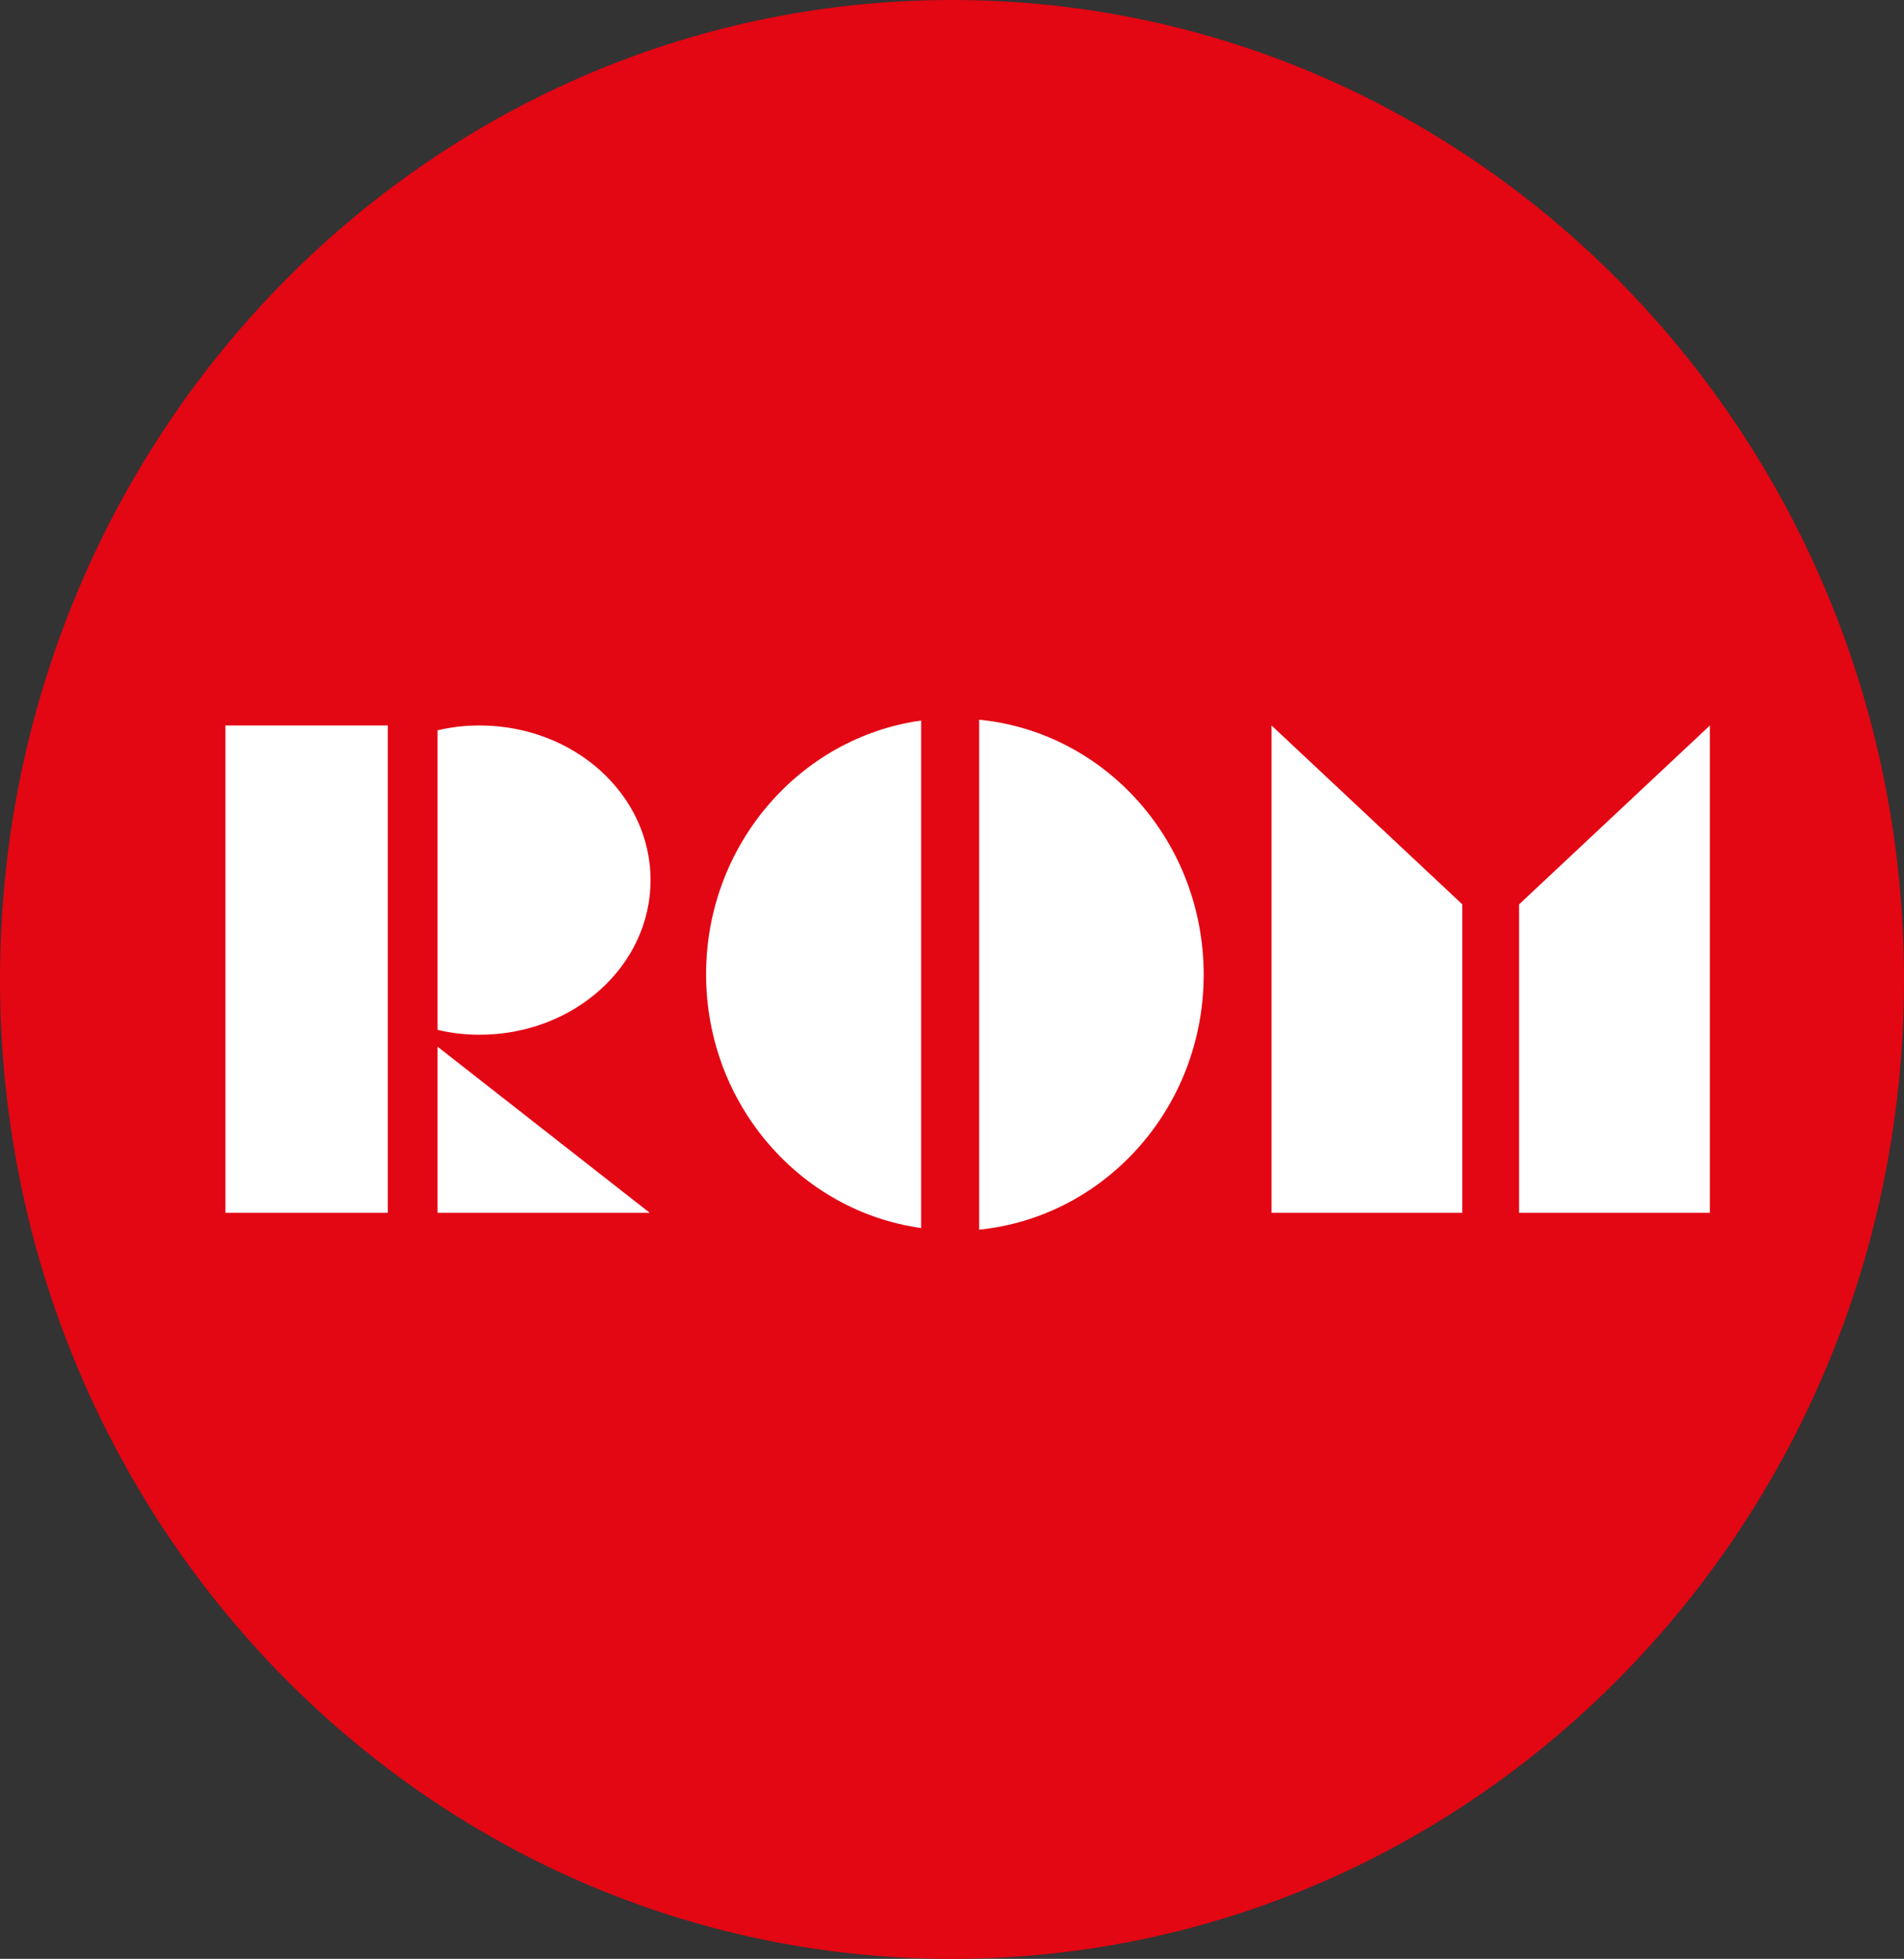
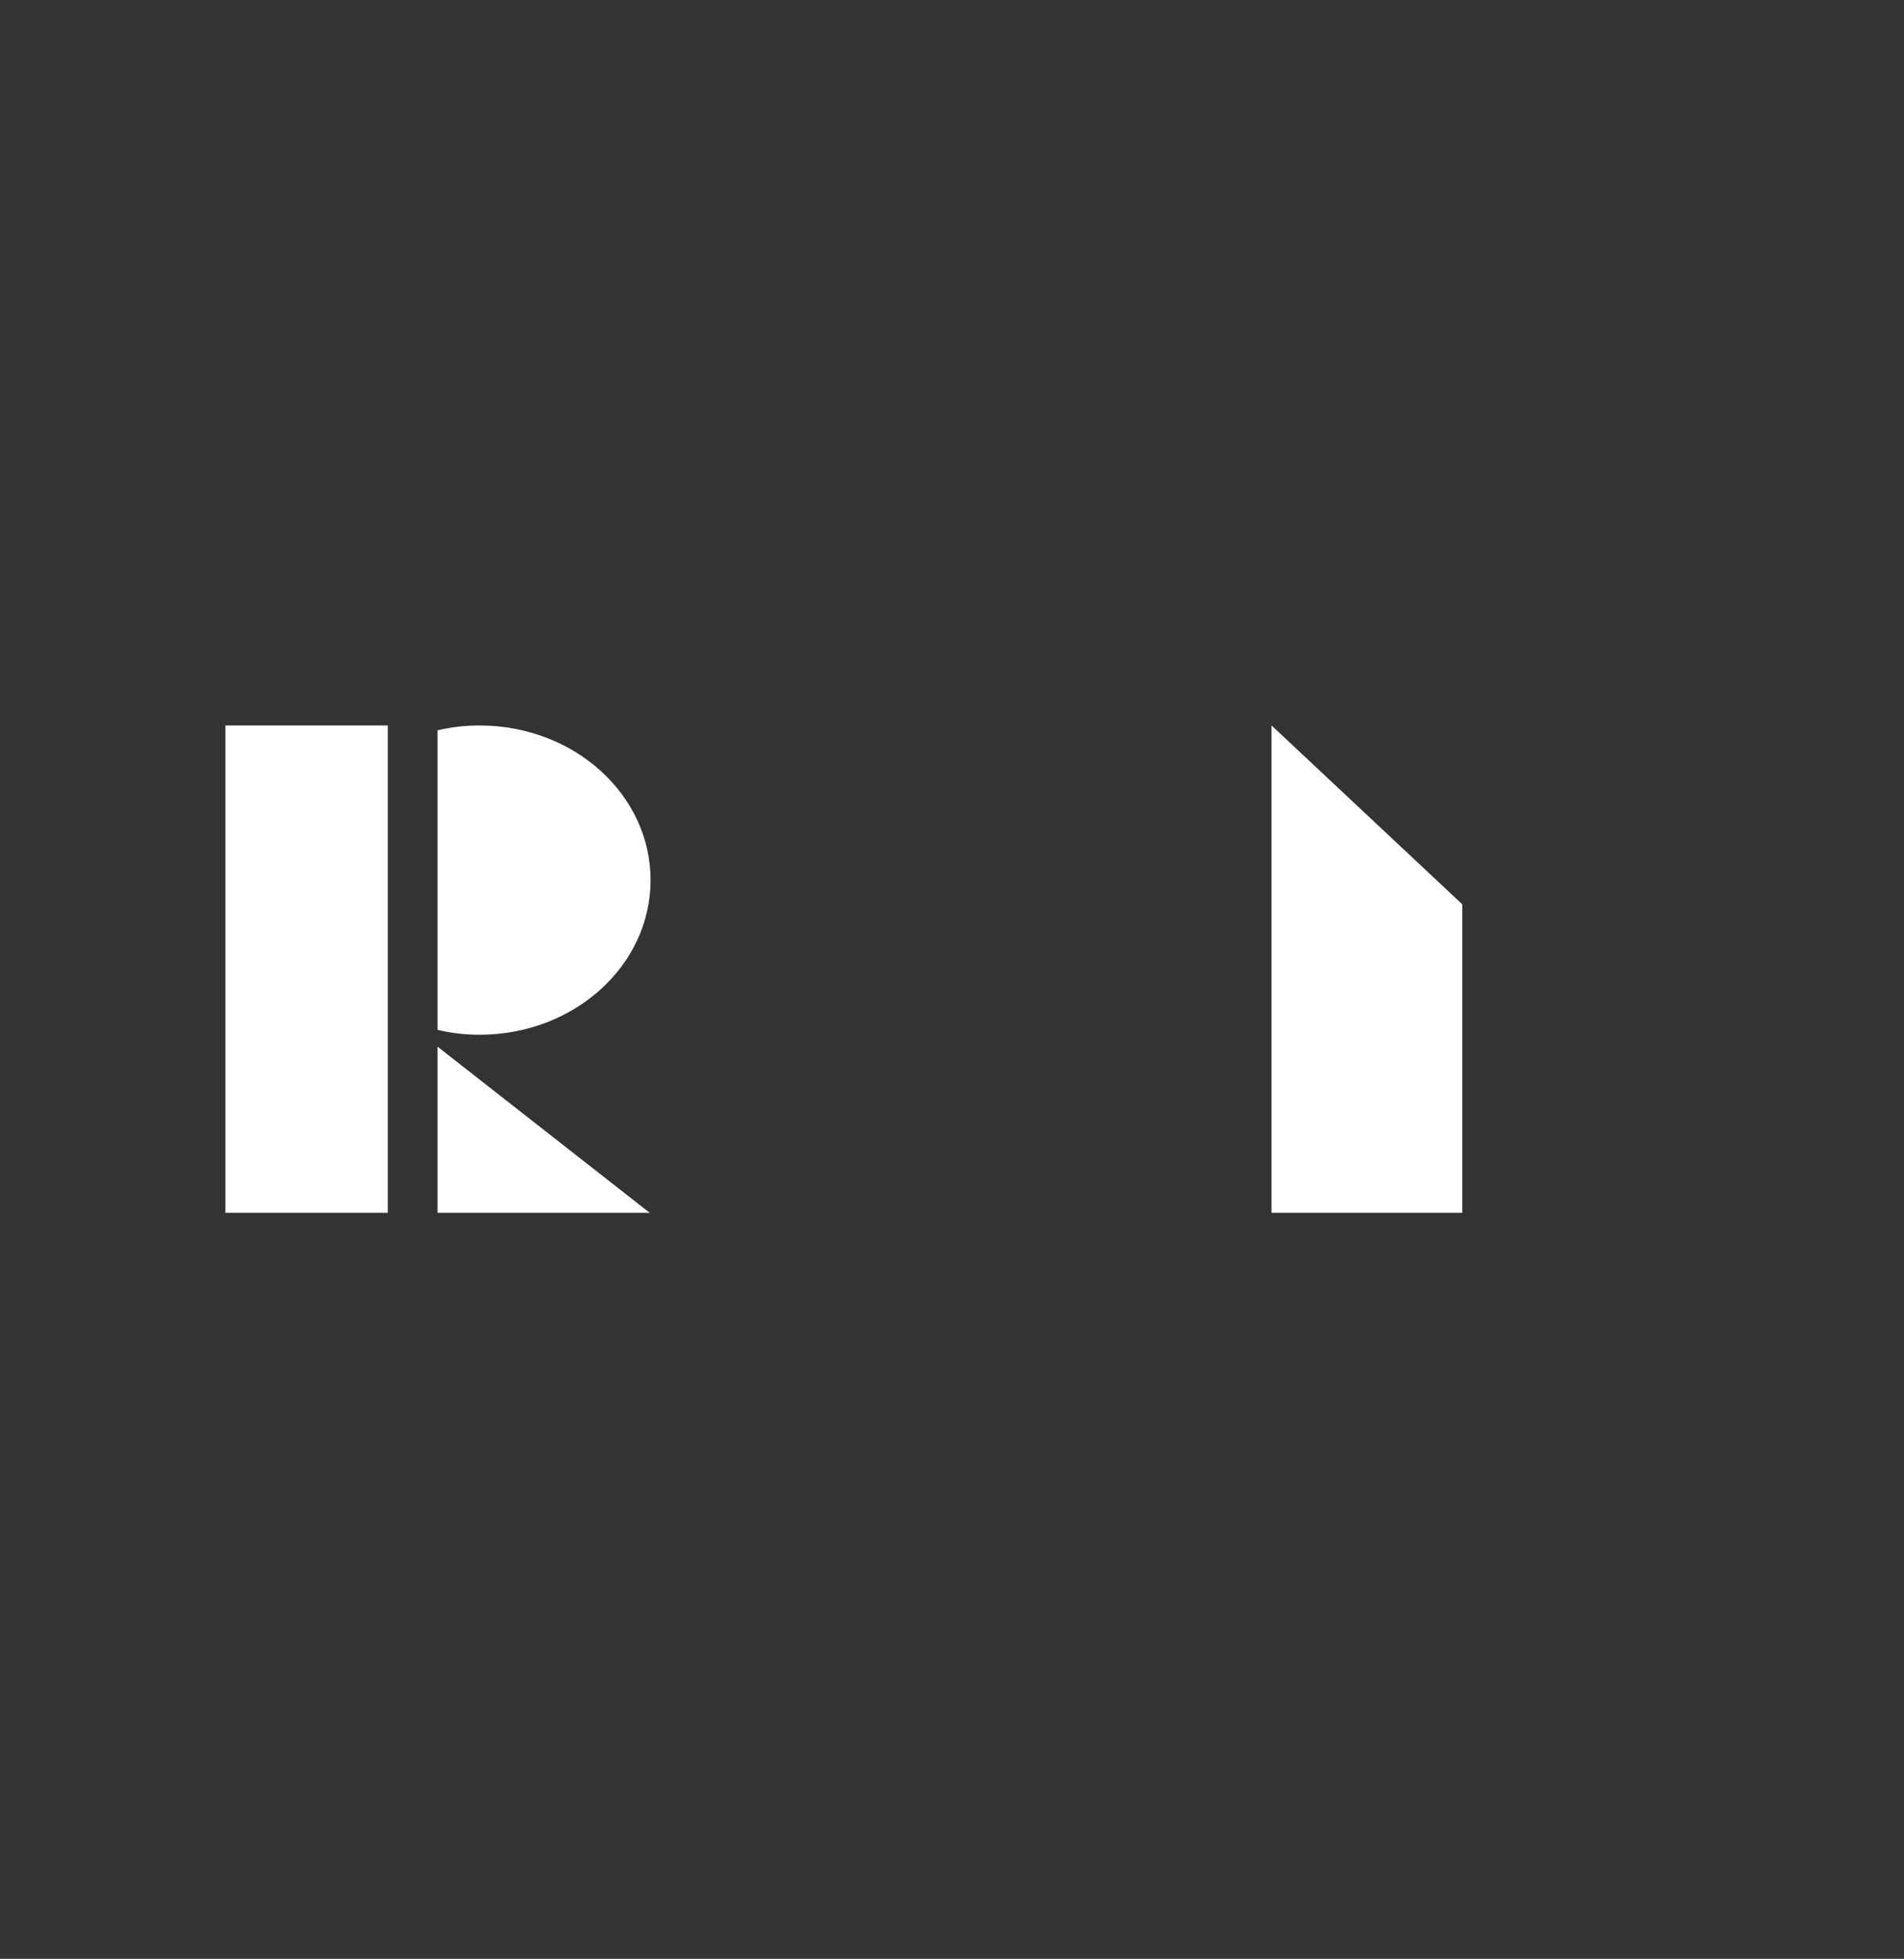
<svg xmlns="http://www.w3.org/2000/svg" id="Layer_1" data-name="Layer 1" viewBox="0 0 46.3 47.63">
  <rect x="0" y="0" width="46.3" height="47.63" fill="#333333" stroke="none" />
  <defs>
    <style>
      .cls-1 {
        fill: #fff;
      }

      .cls-2 {
        fill: #e30613;
      }
    </style>
  </defs>
-   <path class="cls-2" d="m23.15,0C10.36,0,0,10.66,0,23.82s10.36,23.81,23.15,23.81,23.15-10.66,23.15-23.81S35.93,0,23.15,0" />
  <rect class="cls-1" x="5.48" y="17.64" width="3.95" height="11.85" />
  <polygon class="cls-1" points="10.64 25.45 15.8 29.49 10.64 29.49 10.64 25.45" />
  <polygon class="cls-1" points="30.92 17.64 35.56 21.99 35.56 29.49 30.92 29.49 30.92 17.64" />
-   <polygon class="cls-1" points="36.94 21.99 41.58 17.64 41.58 29.49 36.94 29.49 36.94 21.99" />
-   <path class="cls-1" d="m22.4,29.86c-2.95-.41-5.23-3.02-5.23-6.17s2.28-5.76,5.23-6.17v12.34Z" />
-   <path class="cls-1" d="m23.81,17.5c3.07.3,5.46,2.96,5.46,6.2s-2.4,5.89-5.46,6.2v-12.39Z" />
  <path class="cls-1" d="m10.63,17.76c.33-.08.67-.12,1.03-.12,2.3,0,4.16,1.68,4.16,3.76s-1.86,3.76-4.16,3.76c-.35,0-.7-.04-1.02-.12v-7.29Z" />
</svg>